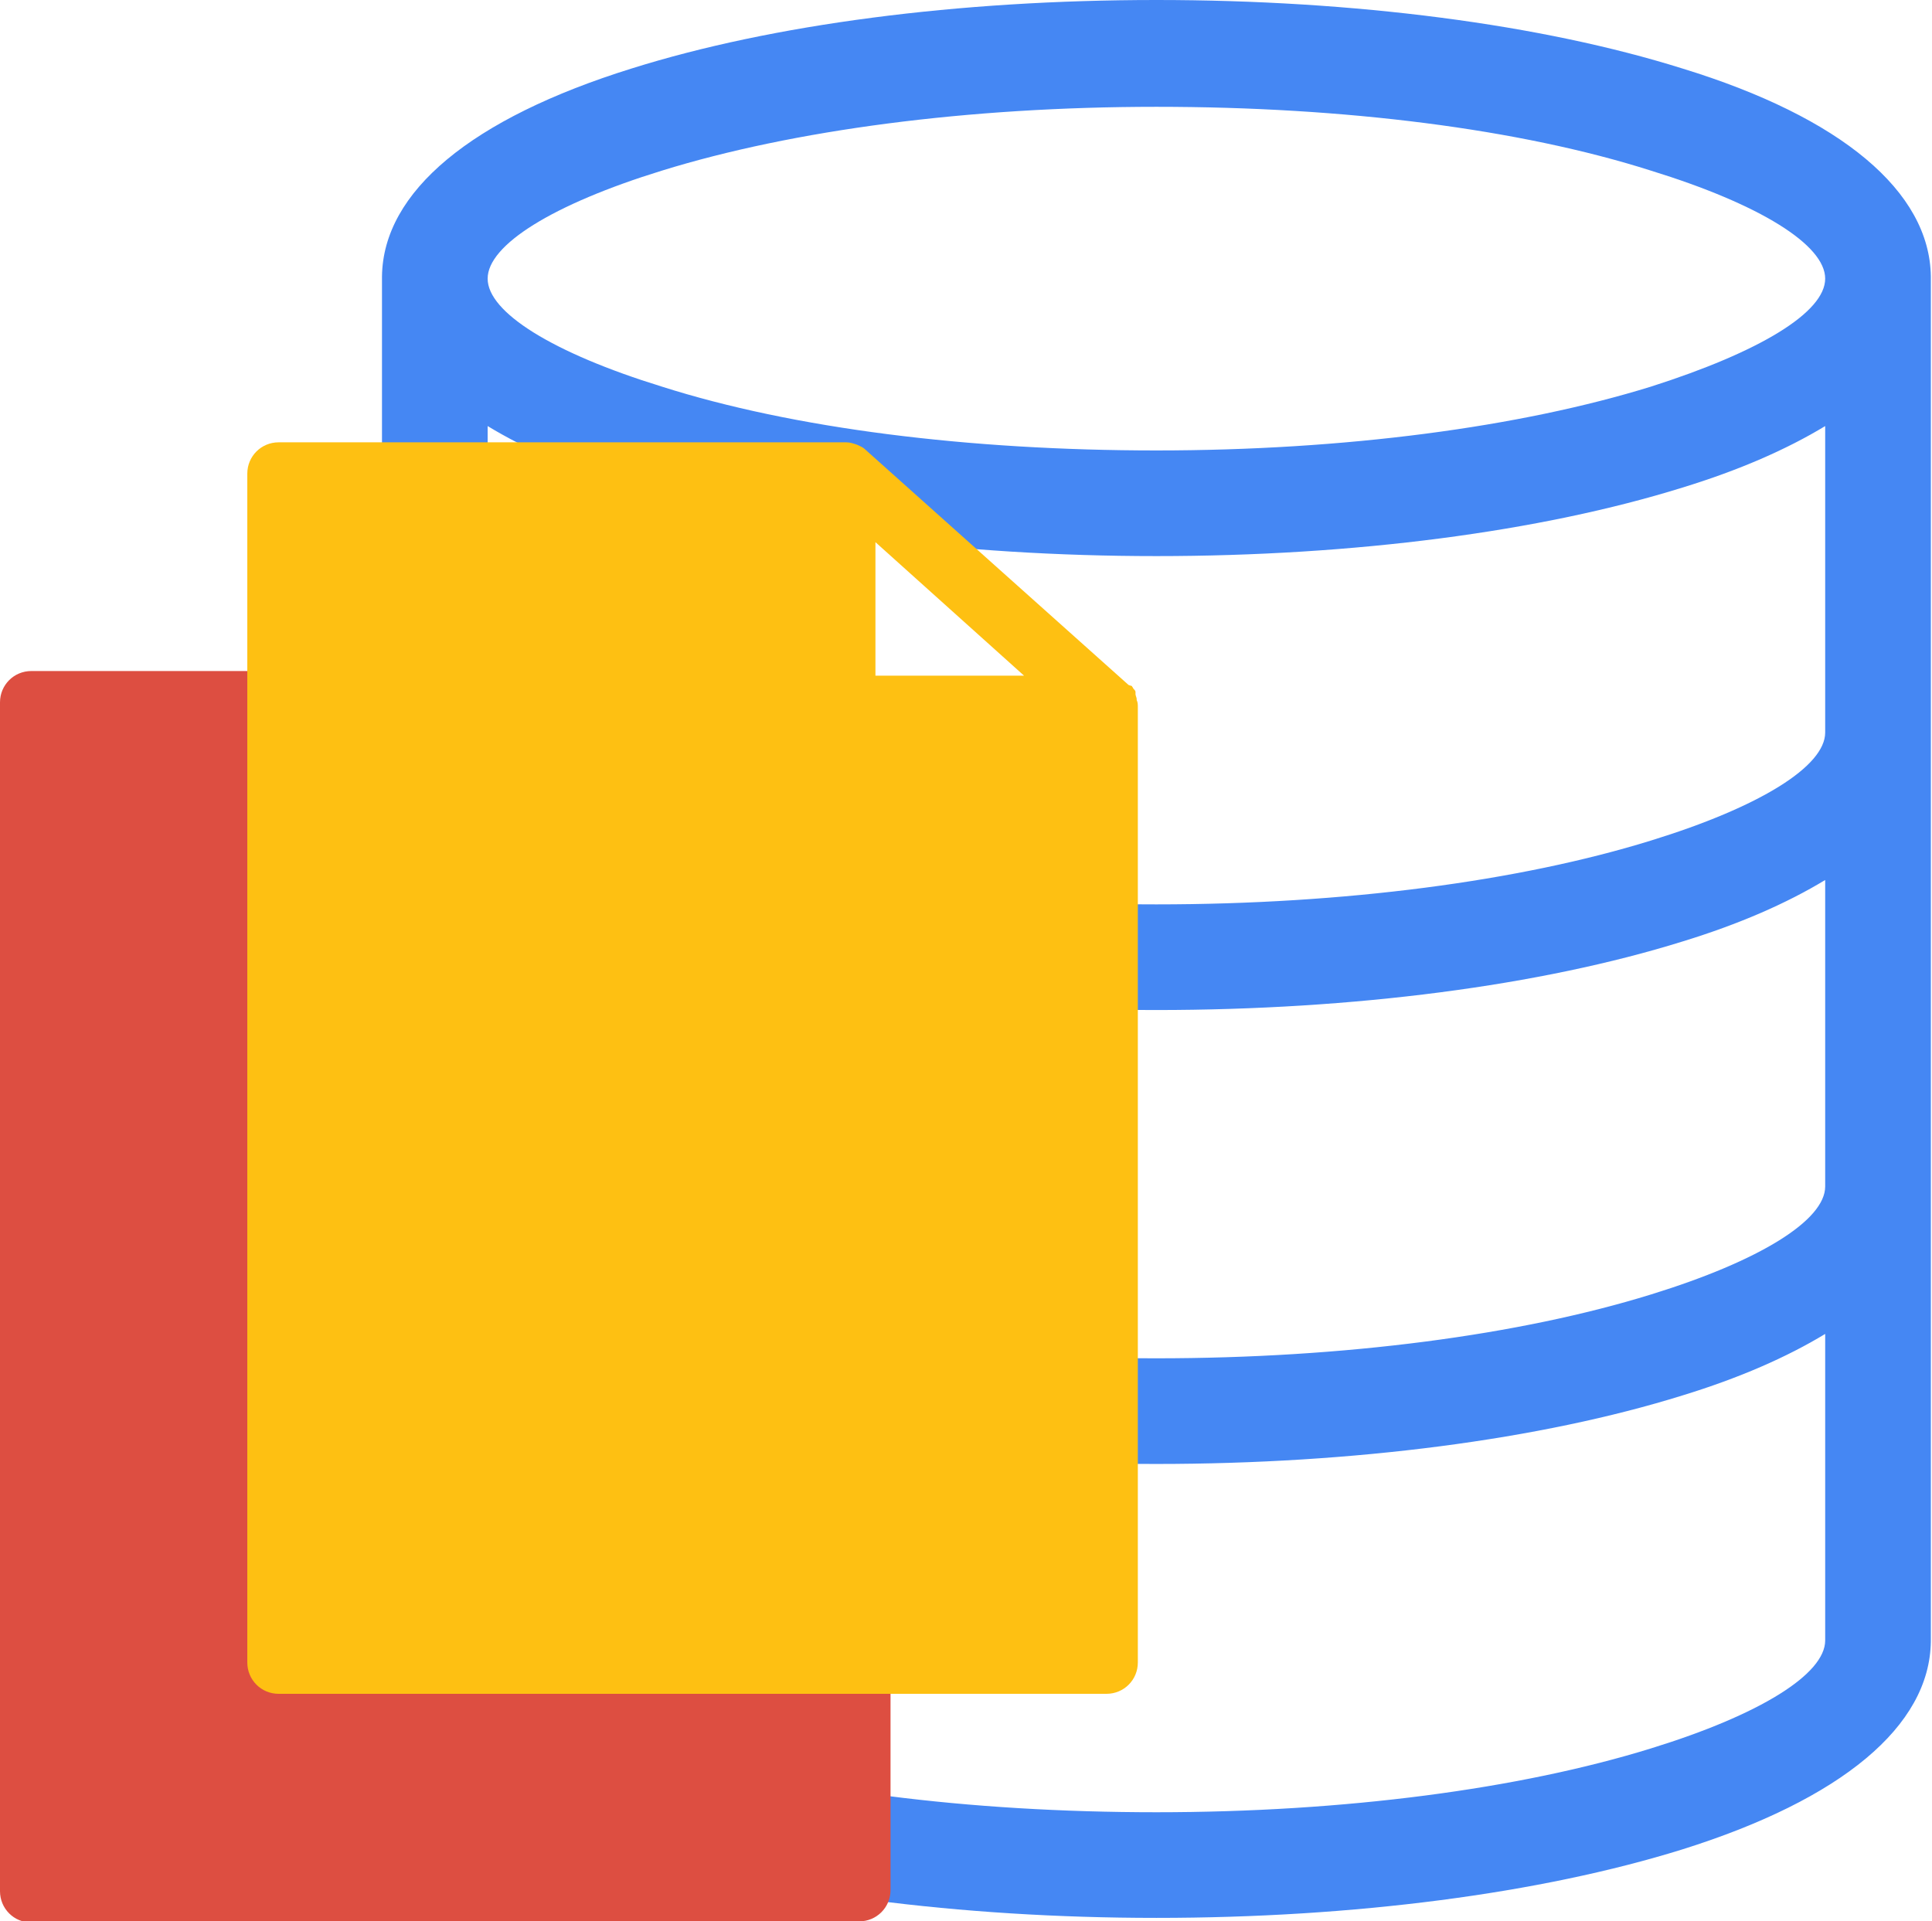
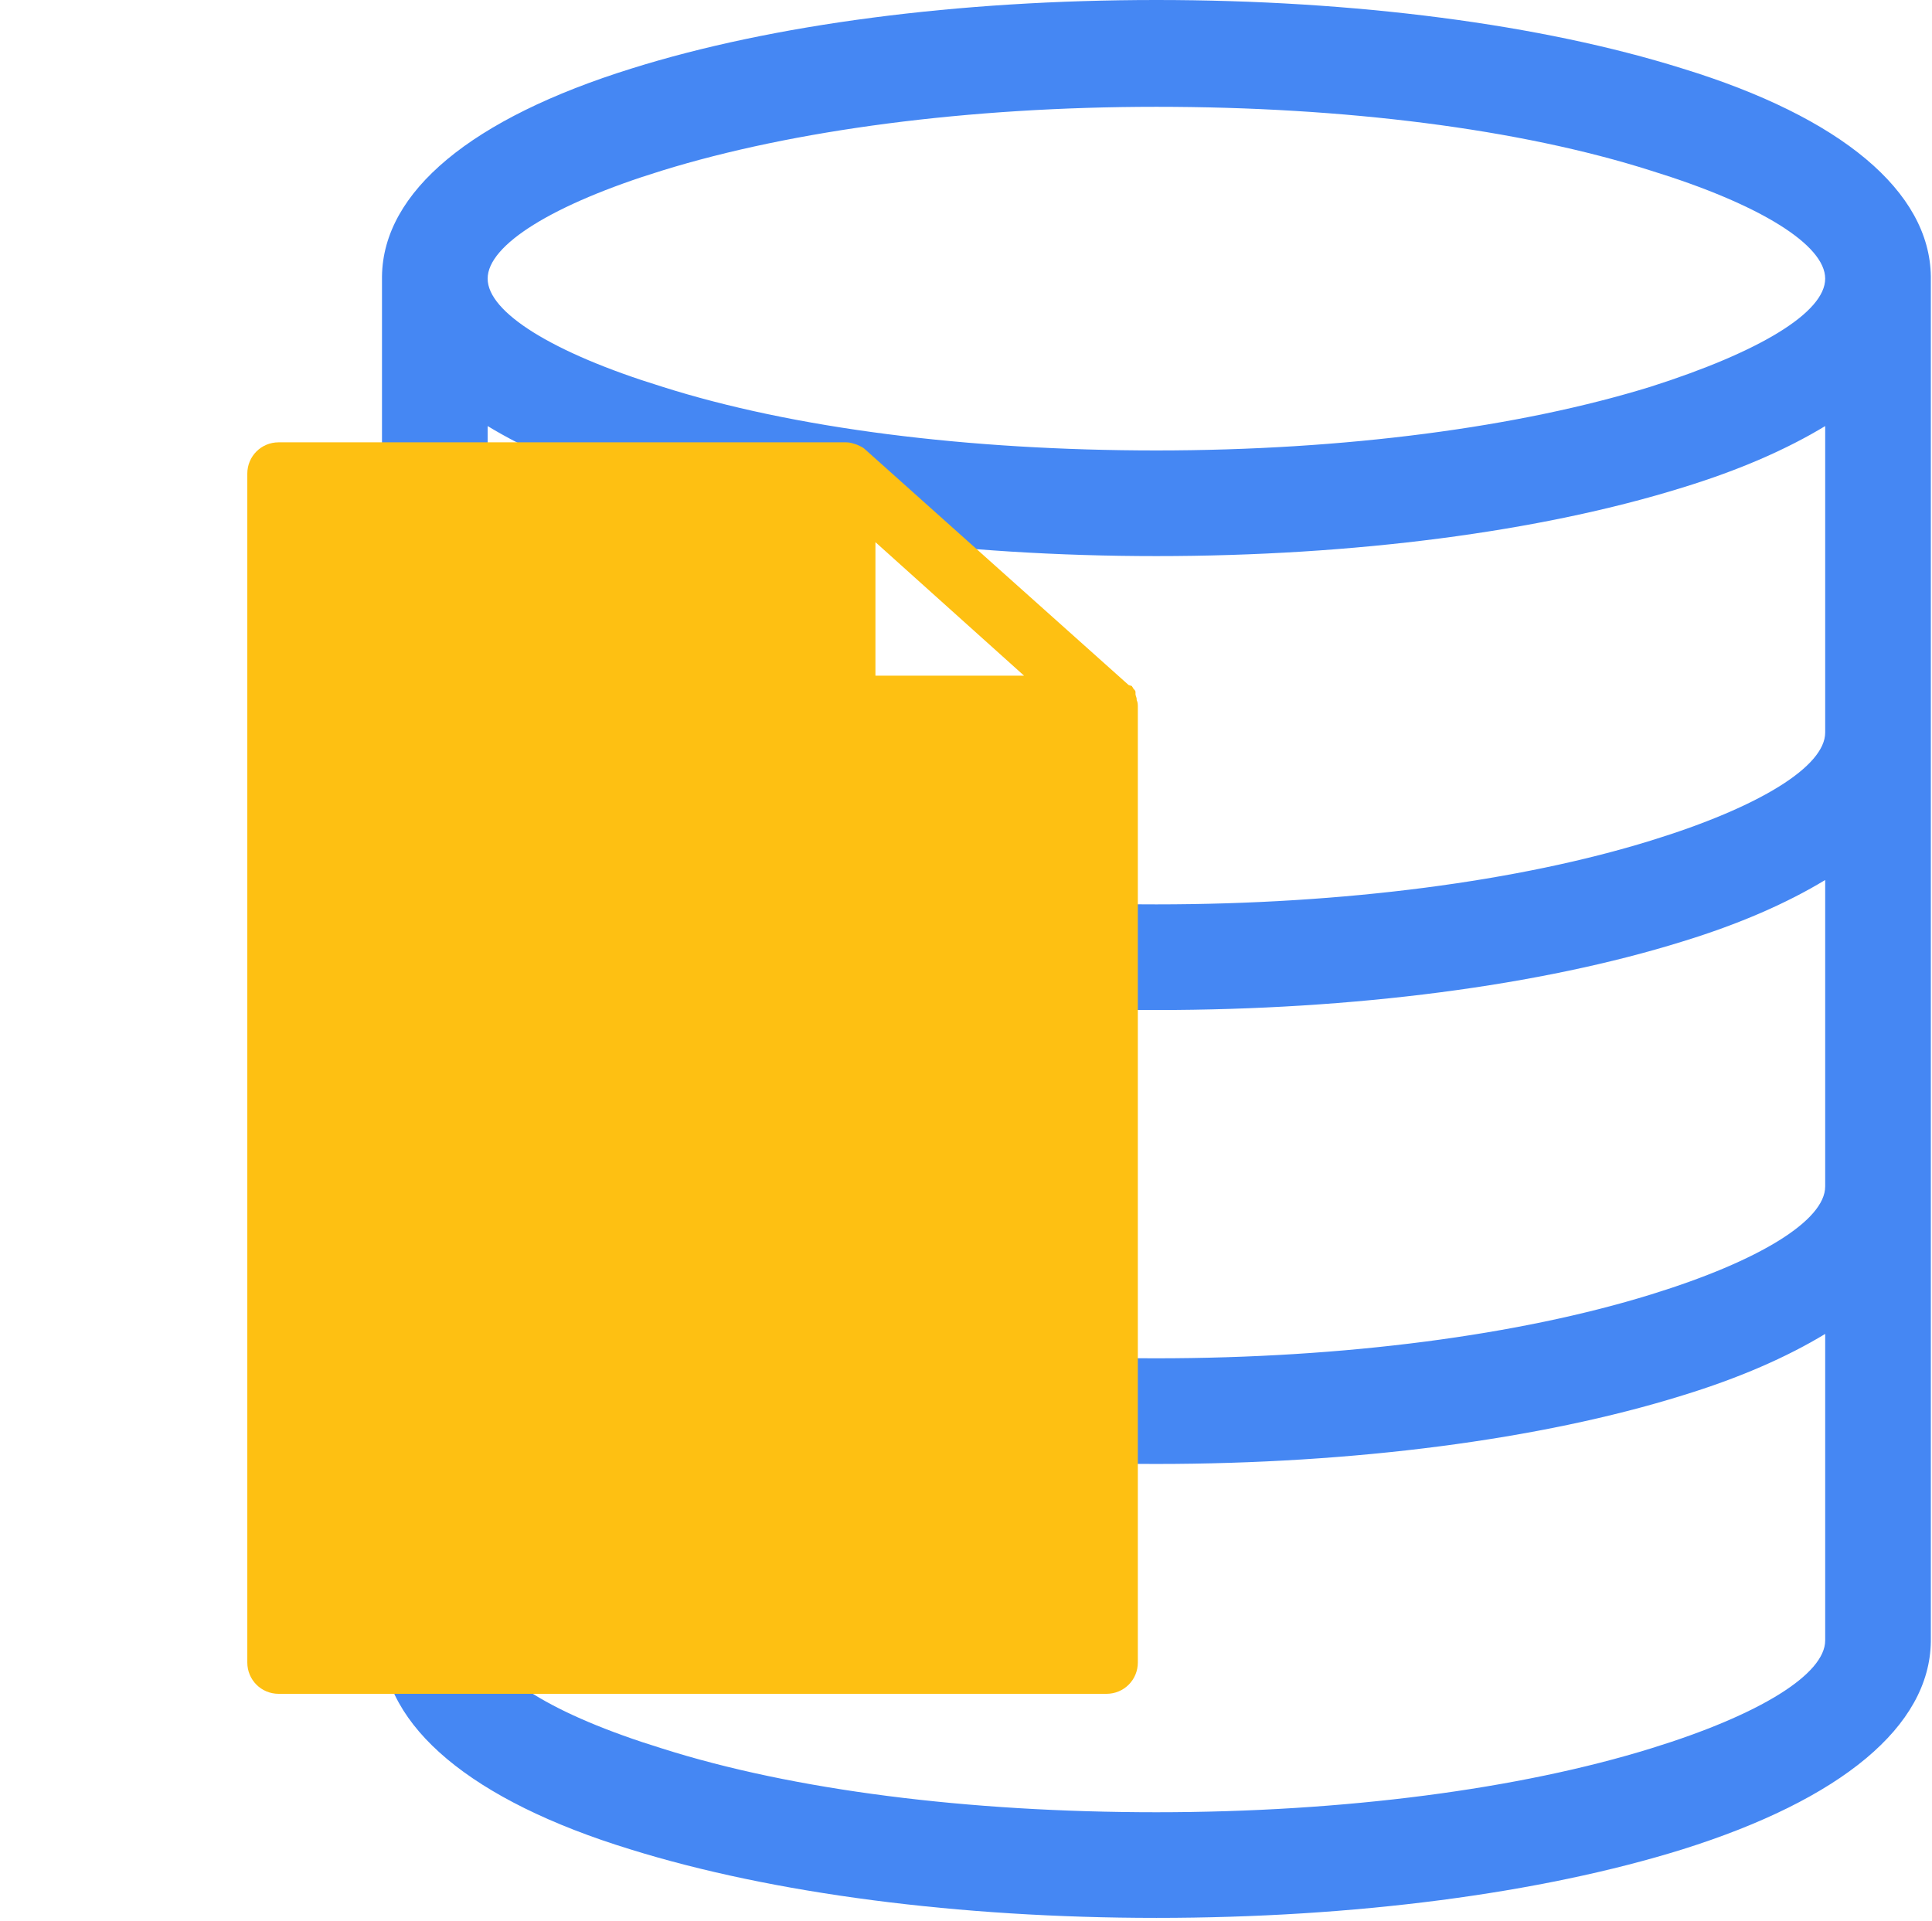
<svg xmlns="http://www.w3.org/2000/svg" version="1.1" id="Layer_1" x="0px" y="0px" viewBox="0 0 166.4 165.5" style="enable-background:new 0 0 166.4 165.5;" xml:space="preserve">
  <style type="text/css">
	.st0{fill:#4587F3;}
	.st1{fill:#DD4E41;}
	.st2{fill:#FEC012;}
</style>
  <g>
    <path class="st0" d="M166.3,23.8c-0.1-7.3-7.7-13.7-21.4-17.9C132.8,2.1,116.7,0,99.6,0S66.5,2.1,54.4,5.9   C40.6,10.2,33,16.5,32.9,23.8l0,117.5l0,0.1c0.1,7.3,7.7,13.7,21.4,17.9c12.2,3.8,28.3,5.9,45.3,5.9c17,0,33.1-2.1,45.3-5.9   c13.7-4.3,21.3-10.6,21.4-17.9l0-117.5L166.3,23.8z M99.6,156.1c-16.2,0-31.3-1.9-42.6-5.5c-9.4-2.9-15-6.4-15-9.3v-26.4   c3.3,2,7.4,3.8,12.3,5.3c12.2,3.8,28.3,5.9,45.3,5.9s33.1-2.1,45.3-5.9c4.9-1.5,9-3.3,12.3-5.3l0,26.4c0,2.9-5.6,6.4-15,9.3   C130.9,154.1,115.8,156.1,99.6,156.1z M142.2,111.5c-11.3,3.5-26.4,5.5-42.6,5.5c-16.2,0-31.3-1.9-42.6-5.5c-9.4-2.9-15-6.4-15-9.3   V75.8c3.3,2,7.4,3.8,12.3,5.3C66.5,84.9,82.6,87,99.6,87s33.1-2.1,45.3-5.9c4.9-1.5,9-3.3,12.3-5.3v26.4h0   C157.2,105.1,151.6,108.6,142.2,111.5z M142.2,72.4c-11.3,3.5-26.4,5.5-42.6,5.5c-16.2,0-31.3-1.9-42.6-5.5c-9.4-2.9-15-6.4-15-9.3   V36.7c3.3,2,7.4,3.8,12.3,5.3c12.2,3.8,28.3,5.9,45.3,5.9s33.1-2.1,45.3-5.9c4.9-1.5,9-3.3,12.3-5.3l0,26.4   C157.2,66,151.6,69.5,142.2,72.4z M142.2,33.3c-11.3,3.5-26.4,5.5-42.6,5.5c-16.2,0-31.3-1.9-42.6-5.5c-9.4-2.9-15-6.4-15-9.3   s5.6-6.4,15-9.3c11.3-3.5,26.4-5.5,42.6-5.5c16.2,0,31.3,1.9,42.6,5.5c9.4,2.9,15,6.4,15,9.3S151.6,30.3,142.2,33.3z M165.1,141.3   L165.1,141.3L165.1,141.3L165.1,141.3z" />
-     <path class="st1" d="M58.5,165.5h15.5c1.5,0,2.7-1.2,2.7-2.7V80.6c0-0.2,0-0.4-0.1-0.6c0,0,0-0.1,0-0.1c0-0.1-0.1-0.3-0.1-0.4   c0-0.1,0-0.1,0-0.2c0-0.1-0.1-0.2-0.2-0.3c0-0.1-0.1-0.1-0.1-0.2l-0.2-0.2l0,0L53.2,58.4l0,0c-0.2-0.2-0.5-0.3-0.7-0.4l0,0   c-0.3-0.1-0.6-0.2-0.9-0.2H2.7C1.2,57.8,0,59,0,60.5v16.8h0v85.6c0,1.5,1.2,2.7,2.7,2.7H58.5z" />
    <path class="st2" d="M75.4,46.7l12.8,11.5H75.4V46.7z M79.8,145.9h15.5c1.5,0,2.7-1.2,2.7-2.7V60.9c0-0.2,0-0.4-0.1-0.6   c0,0,0-0.1,0-0.1c0-0.1-0.1-0.3-0.1-0.4c0-0.1,0-0.1,0-0.2c0-0.1-0.1-0.2-0.2-0.3c0-0.1-0.1-0.1-0.1-0.2L97.2,59l0,0L74.5,38.7l0,0   c-0.2-0.2-0.5-0.3-0.7-0.4l0,0c-0.3-0.1-0.6-0.2-0.9-0.2H24c-1.5,0-2.7,1.2-2.7,2.7v16.8h0v85.6c0,1.5,1.2,2.7,2.7,2.7H79.8z" />
  </g>
</svg>